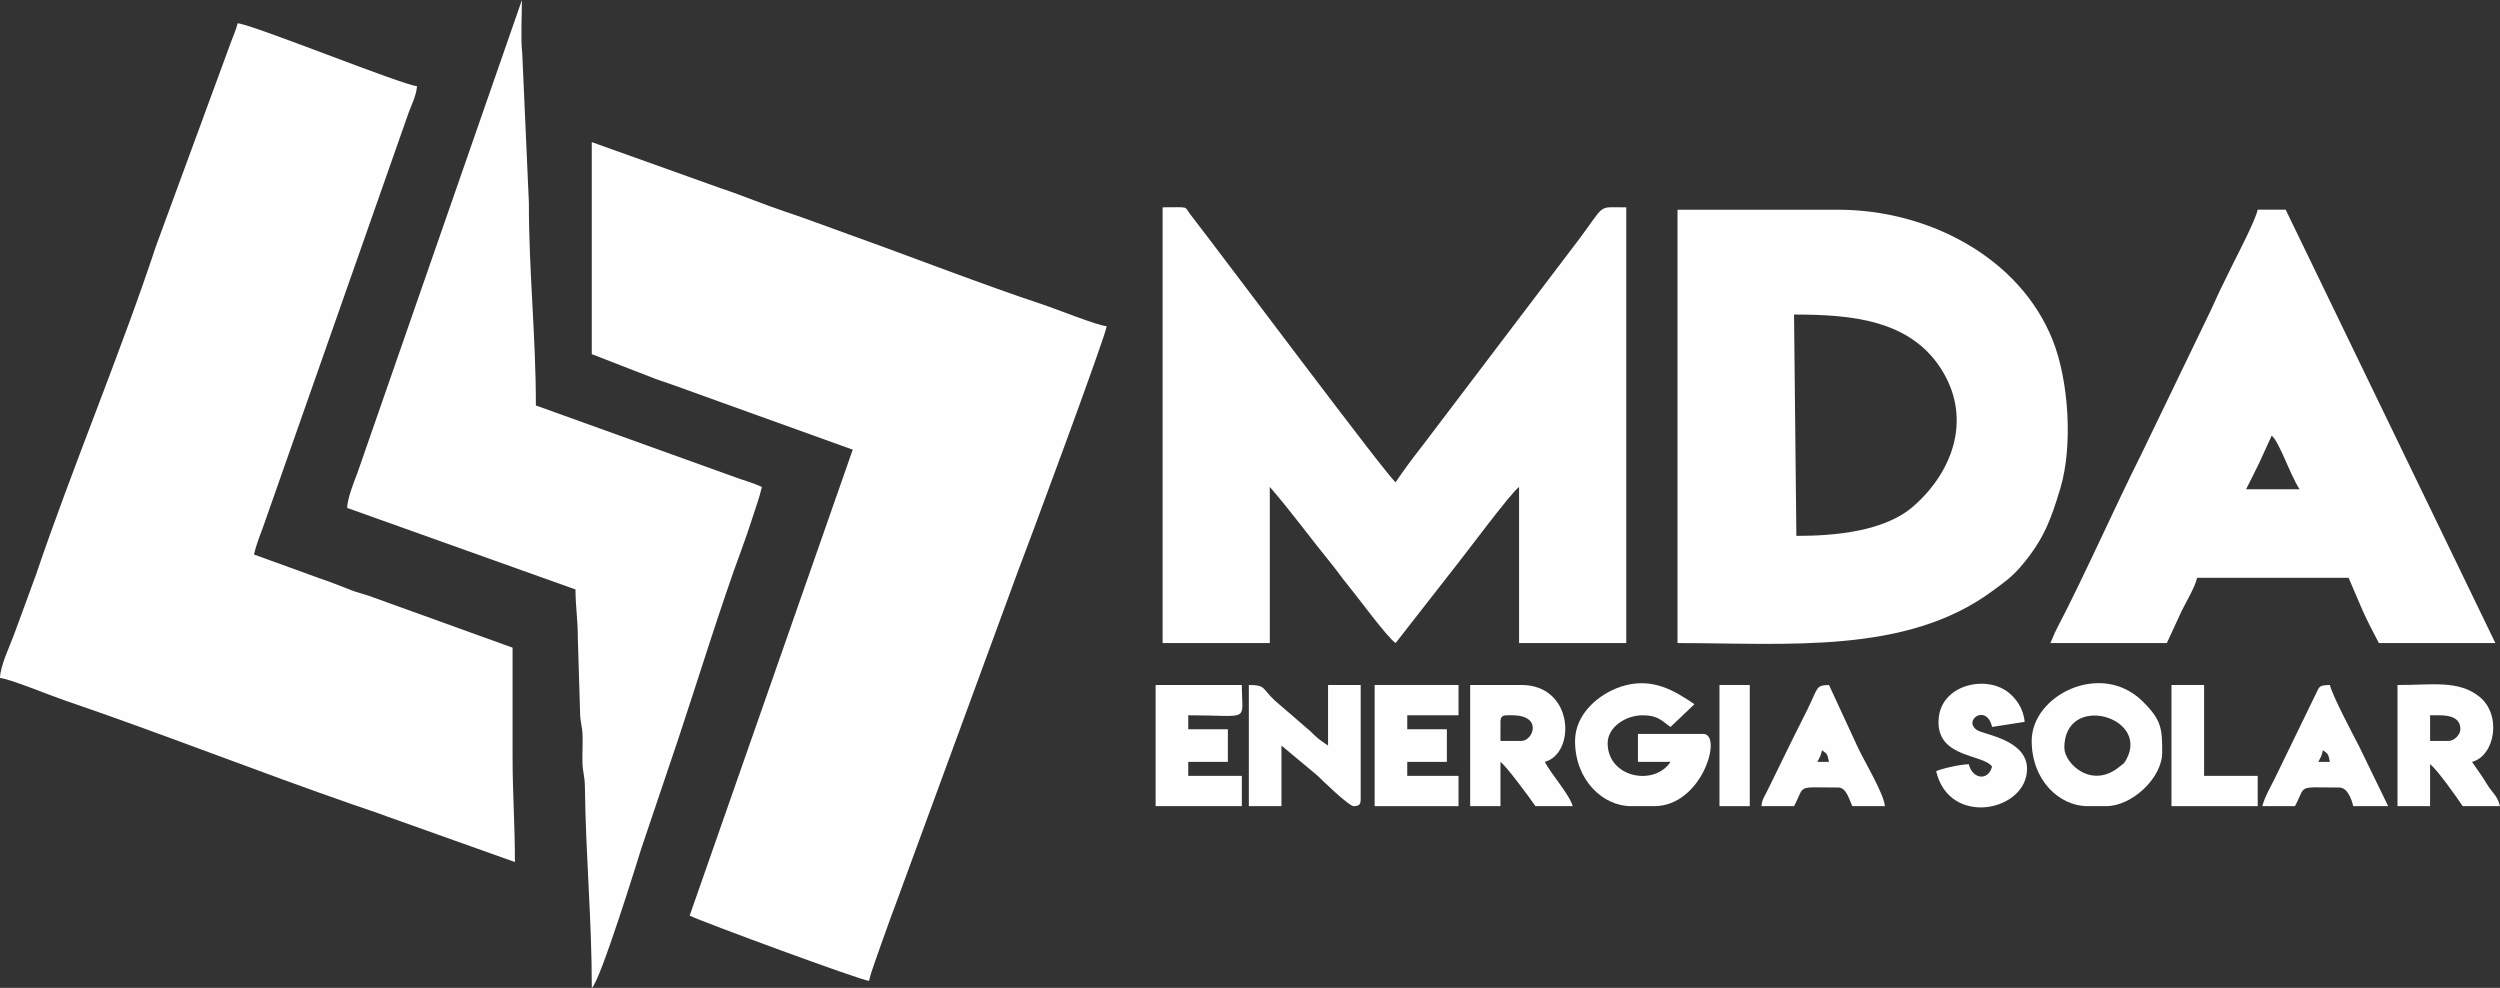
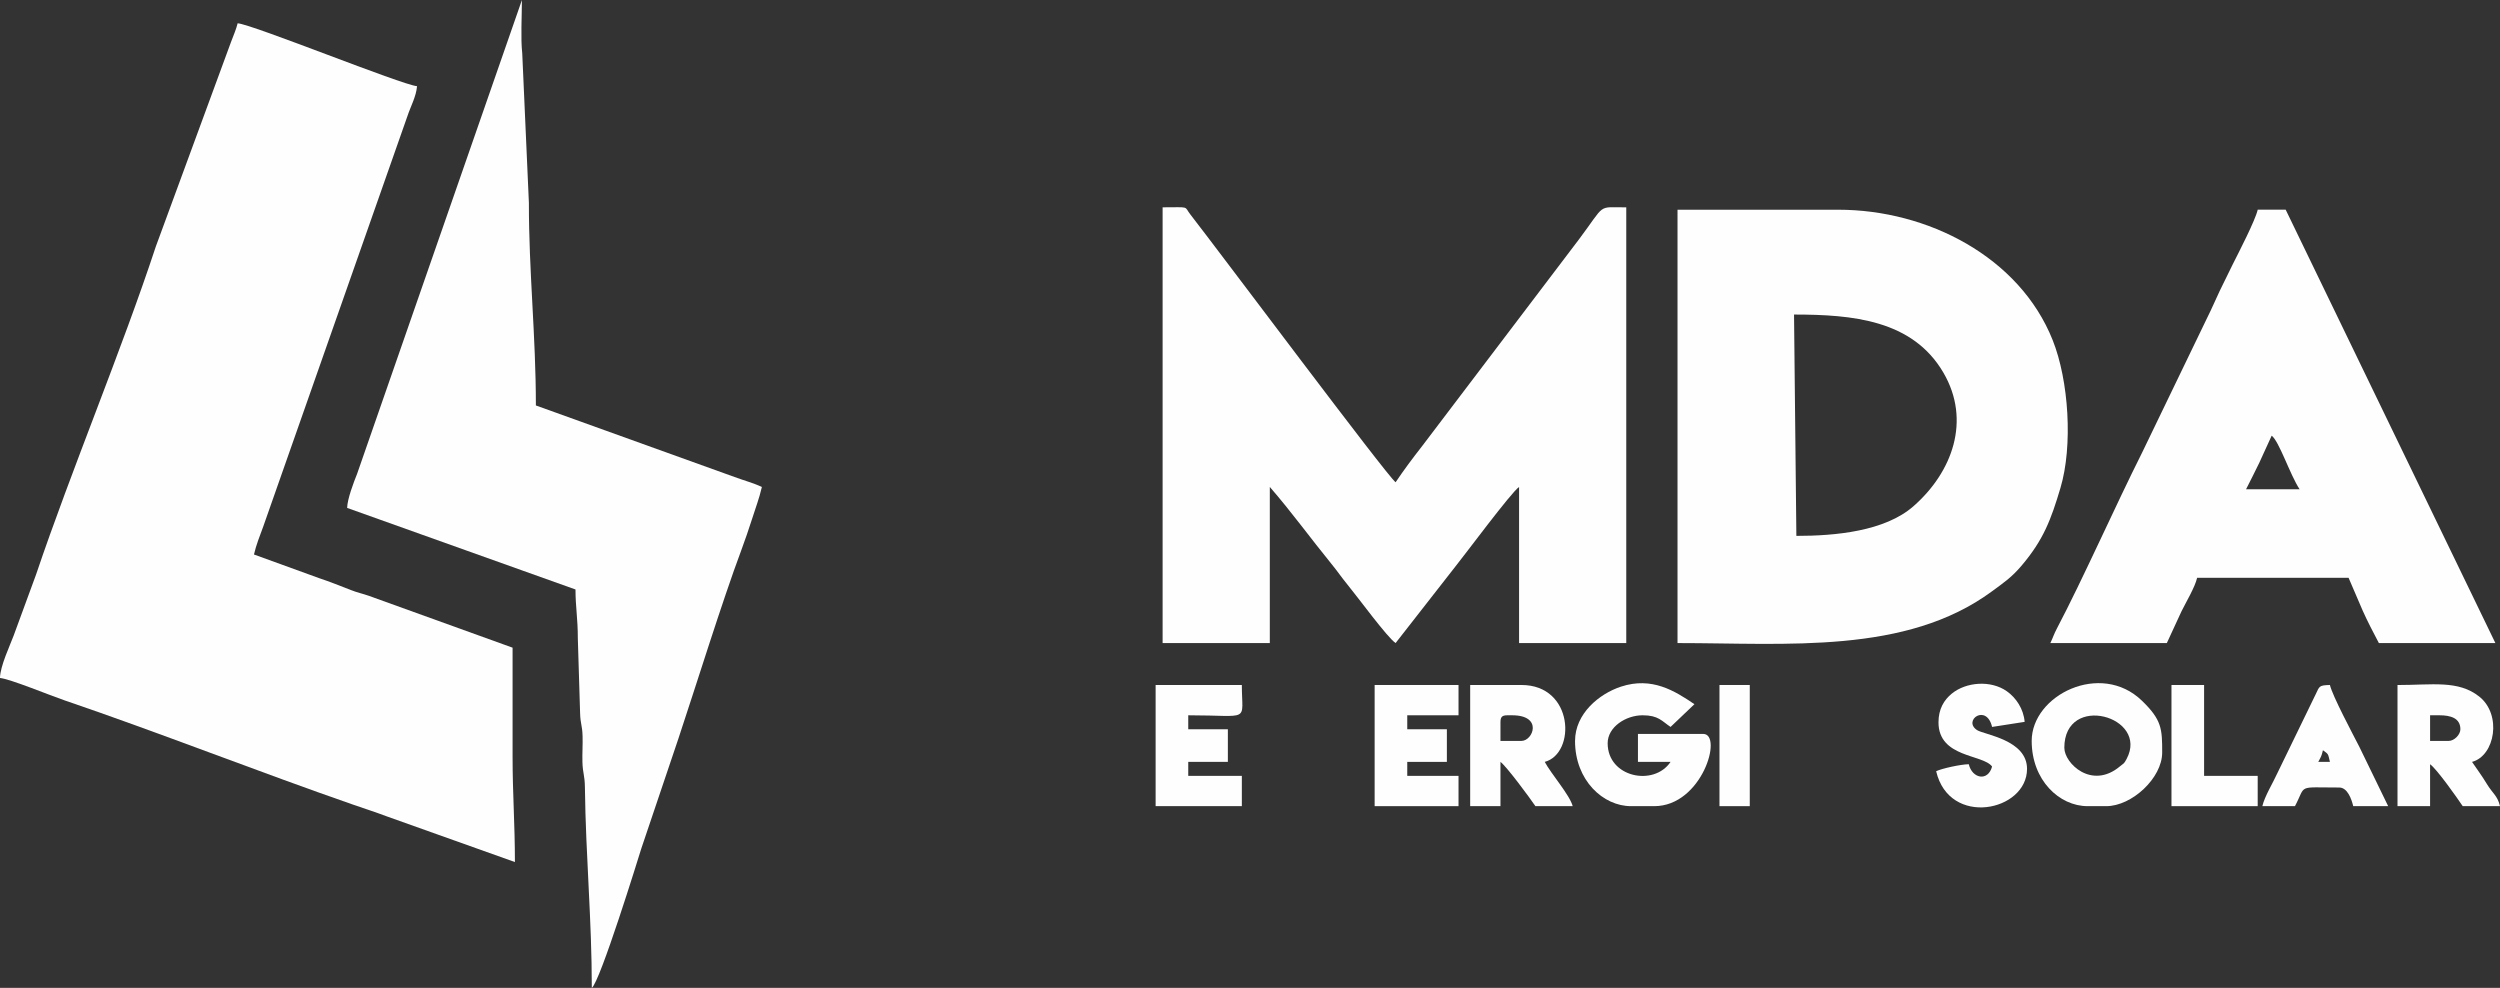
<svg xmlns="http://www.w3.org/2000/svg" id="uuid-1cb8e4bd-853a-4fd2-afa9-7de4adfe6406" width="804.65" height="317.96" viewBox="0 0 804.65 317.96">
  <rect x="0" y="0" width="804.65" height="317.96" fill="#333333" stroke="none" />
  <defs>
    <style>.uuid-c9971391-faed-47aa-97b5-8e66c5590e5e{fill:#fefefe;fill-rule:evenodd;}</style>
  </defs>
  <g id="uuid-8aaa09f9-7f30-4dc8-bf14-ccd20265dd51">
    <g id="uuid-c13accd1-7699-45bf-b530-7338c063c94b">
      <path class="uuid-c9971391-faed-47aa-97b5-8e66c5590e5e" d="m0,218.22c3.14.26,16.36,5.7,20.61,7.14,30.31,10.32,62.83,23.14,93.09,33.64,3.85,1.34,6.82,2.27,10.57,3.68l41.46,14.78c0-12.22-.75-22-.75-33.75v-35.25l-46.29-16.7c-2.1-.73-3.61-1-5.68-1.82-3.58-1.4-7.02-2.77-10.36-3.88l-20.91-7.59c.74-3.2,1.94-6.13,2.99-9l46.4-132.08c1.06-3.21,2.82-6.29,3.1-9.65-4.87-.41-52.81-19.84-57.74-20.25-.44,1.9-1.5,4.28-2.16,6.09l-24.19,65.8c-10.86,33-27.3,72.25-38.51,105.48l-7.25,19.75c-1.19,3.2-4.3,9.71-4.39,13.61h0Z" />
-       <path class="uuid-c9971391-faed-47aa-97b5-8e66c5590e5e" d="m190.48,113.99l20.52,7.97c7.42,2.51,13.71,4.89,21,7.49l42.46,15.28-52.49,149.98c4.66,2.24,54.91,20.76,57.74,21,.51-2.2,1.15-4,1.96-6.29.91-2.57,1.42-4.06,2.34-6.66,1.63-4.61,3.09-8.6,4.81-13.19l38.67-105.31c2.52-6.43,28.47-76.3,28.71-79.27-3.21-.27-16.34-5.59-20.72-7.03-18.45-6.09-43.36-15.76-62.24-22.5-7.05-2.52-13.4-4.97-20.44-7.31-6.89-2.29-13.55-5.15-20.91-7.59l-41.42-14.82v68.24h0Z" />
      <path class="uuid-c9971391-faed-47aa-97b5-8e66c5590e5e" d="m374.2,206.97h34.5v-50.24c7.01,8.06,13.11,16.52,20.01,24.98,1.86,2.28,3.05,4.09,4.9,6.34,3.56,4.33,12.86,17.1,15.58,18.92l19.73-25.26c2.46-3.02,17.51-23.3,20.01-24.98v50.24h34.5V66.74c-9.51,0-6.46-1.38-15.21,10.28l-50.46,66.52c-3.09,3.95-5.9,7.71-8.57,11.68-2.79-2.05-56.33-73.71-66.05-86.18-2.17-2.79.09-2.31-8.94-2.31v140.23h0Z" />
      <path class="uuid-c9971391-faed-47aa-97b5-8e66c5590e5e" d="m577.43,101.24c18.74,0,38.13,1.7,48.06,18.68,9.01,15.4,2.9,32.03-9.62,43.01-9.24,8.11-25.21,9.55-37.69,9.55,0,0-.75-71.24-.75-71.24Zm-37.5,105.74c35.26,0,73.52,3.7,101.13-16.6,3.96-2.91,6.37-4.51,9.64-8.36,7.01-8.28,9.45-14.78,12.49-25.01,4.02-13.53,2.68-34.51-2.51-47.53-10.68-26.8-40.26-41.98-69.01-41.98h-51.74v139.48h0Z" />
      <path class="uuid-c9971391-faed-47aa-97b5-8e66c5590e5e" d="m111.74,163.48l73.49,26.25c0,5.68.76,9.38.75,15.75l.73,24.02c.11,3.7.69,3.75.8,7.45.08,2.71-.13,5.58-.05,8.3.11,3.78.75,4.15.8,8.19.28,22.45,2.22,42.42,2.22,64.52,2.68-1.97,15.06-42.04,15.92-44.82l11.92-35.32c5.72-17.17,14.13-44.29,20.27-60.72,1.05-2.81,2.59-7.27,3.46-10.04,1.24-3.96,2.25-6.37,3.17-10.32-2.74-1.31-5.64-2.04-8.78-3.21l-63.96-23.03c0-22.37-2.28-43.21-2.25-65.24l-2.14-48.1c-.54-4.77-.11-12.09-.11-17.14l-53.03,152.45c-1.14,2.85-3.15,8.1-3.22,11.03h0Z" />
      <path class="uuid-c9971391-faed-47aa-97b5-8e66c5590e5e" d="m731.16,140.23c2.41,1.77,5.96,12.71,9,17.25h-17.25c1.49-2.81,2.71-5.44,4.25-8.5l4-8.75h0Zm-71.24,66.74h37.5l4.74-10.26c1.52-3.07,4.29-7.67,5.01-10.74h48.74l4.51,10.49c1.47,3.32,3.52,7.27,5.24,10.51h37.5l-67.49-139.48h-9c-.83,3.55-6.05,13.62-8,17.5l-4.19,8.55c-1.55,3.27-2.45,5.49-4.05,8.69l-21,43.5c-8.6,17.11-19.01,40.61-27.41,56.58-.98,1.86-1.27,2.96-2.09,4.66h0Z" />
      <path class="uuid-c9971391-faed-47aa-97b5-8e66c5590e5e" d="m506.94,238.47c0,12.74,9.09,21,18,21h7.5c15.43,0,22.18-23.25,15.75-23.25h-21v9h10.5c-5.37,8.02-20.25,4.99-20.25-6,0-5.22,5.84-9,11.25-9,5.08,0,6.15,1.84,9,3.75l7.68-7.32c-6.33-4.29-13.68-8.92-23.64-5.65-7.05,2.32-14.78,8.71-14.78,17.47h0Z" />
      <path class="uuid-c9971391-faed-47aa-97b5-8e66c5590e5e" d="m664.42,240.72c0-17.85,27.38-10.14,20.05,3.55-.91,1.7-.84,1.3-2.12,2.37-9.08,7.65-17.92-.97-17.92-5.93h0Zm-10.5-2.25c0,12.64,8.87,21,18,21h6c8.23,0,18-9.05,18-17.25,0-7.59-.08-10.48-6.54-16.71-13.24-12.79-35.46-1.78-35.46,12.96Z" />
      <path class="uuid-c9971391-faed-47aa-97b5-8e66c5590e5e" d="m788.15,238.47h-6v-8.25h3c3.63,0,6.75.92,6.75,4.5,0,1.75-2,3.75-3.75,3.75Zm-16.5,21h10.5v-13.5c2.22,1.63,8.64,10.72,10.5,13.5h12c-.78-3.36-2.37-4.08-4.18-7.07-1.79-2.96-3.08-4.59-4.82-7.18,7.43-1.98,9.67-15.23,2.3-21.04-6.75-5.33-15.03-3.7-26.29-3.7v39h0Z" />
-       <path class="uuid-c9971391-faed-47aa-97b5-8e66c5590e5e" d="m401.95,259.47h10.5v-19.5l11.45,9.55c1.7,1.65,10.24,9.95,11.8,9.95,1.73,0,2.25-.52,2.25-2.25v-36.75h-10.5v19.5c-2.82-1.89-3.3-2.26-5.8-4.7l-11.27-9.73c-4.34-4.02-2.87-5.07-8.43-5.07v39Z" />
      <path class="uuid-c9971391-faed-47aa-97b5-8e66c5590e5e" d="m489.69,238.47h-6.75v-6c0-1.73.52-2.25,2.25-2.25h1.5c10,0,6.74,8.25,3,8.25h0Zm-16.5,21h9.75v-14.25c1.94,1.42,9.53,11.69,11.25,14.25h12c-.96-3.61-6.98-10.43-9-14.25,10.07-2.69,9.45-24.75-7.5-24.75h-16.5v39h0Z" />
      <path class="uuid-c9971391-faed-47aa-97b5-8e66c5590e5e" d="m371.95,259.47h27.75v-9.75h-17.25v-4.5h12.75v-10.5h-12.75v-4.5c20.36,0,17.25,2.53,17.25-9.75h-27.75v39h0Z" />
      <polygon class="uuid-c9971391-faed-47aa-97b5-8e66c5590e5e" points="442.44 259.47 469.44 259.47 469.44 249.72 452.94 249.72 452.94 245.22 465.69 245.22 465.69 234.72 452.94 234.72 452.94 230.22 469.44 230.22 469.44 220.47 442.44 220.47 442.44 259.47" />
      <path class="uuid-c9971391-faed-47aa-97b5-8e66c5590e5e" d="m623.92,232.47c0,11.46,14.32,10.25,17.25,14.25-1.31,4.92-6.42,3.88-7.5-.75-2.71.06-8.66,1.37-10.5,2.25,4.22,18.11,29.25,12.95,29.25-.75,0-9.4-13.78-10.96-16.1-12.49-4.68-3.09,3.06-8.66,4.85-1.01l10.48-1.63c-.34-4.2-2.79-7.78-5.74-9.86-5.16-3.63-13.09-3-17.71.77-2.5,2.04-4.28,4.95-4.28,9.22h0Z" />
-       <path class="uuid-c9971391-faed-47aa-97b5-8e66c5590e5e" d="m586.43,241.47c1.84,1.35,1.61,1.02,2.25,3.75h-3.75c.82-1.55,1.04-1.78,1.5-3.75Zm-19.5,18h10.5c3.73-7.05.38-6,14.25-6,2.64,0,3.56,4.04,4.5,6h10.5c-.35-4.18-7.09-15.22-8.99-19.51l-9.01-19.49c-4.4.1-3.42.84-7,8-1.79,3.58-3.31,6.63-5,10l-7.39,15.11c-1.11,2.49-2.15,3.43-2.36,5.89h0Z" />
      <path class="uuid-c9971391-faed-47aa-97b5-8e66c5590e5e" d="m747.66,241.47c1.84,1.35,1.61,1.02,2.25,3.75h-3.75c.82-1.55,1.04-1.78,1.5-3.75Zm-19.5,18h10.5c3.73-7.05.38-6,14.25-6,2.65,0,3.97,3.74,4.5,6h11.25l-9.32-19.18c-2.1-4.08-8.62-16.32-9.43-19.82-3.62.08-3.34.46-4.56,2.94l-12.26,25.24c-1.53,3.38-4.19,7.64-4.93,10.82Z" />
      <polygon class="uuid-c9971391-faed-47aa-97b5-8e66c5590e5e" points="698.91 259.47 726.66 259.47 726.66 249.72 709.41 249.72 709.41 220.47 698.91 220.47 698.91 259.47" />
      <polygon class="uuid-c9971391-faed-47aa-97b5-8e66c5590e5e" points="553.43 259.47 563.18 259.47 563.18 220.47 553.43 220.47 553.43 259.47" />
    </g>
  </g>
</svg>